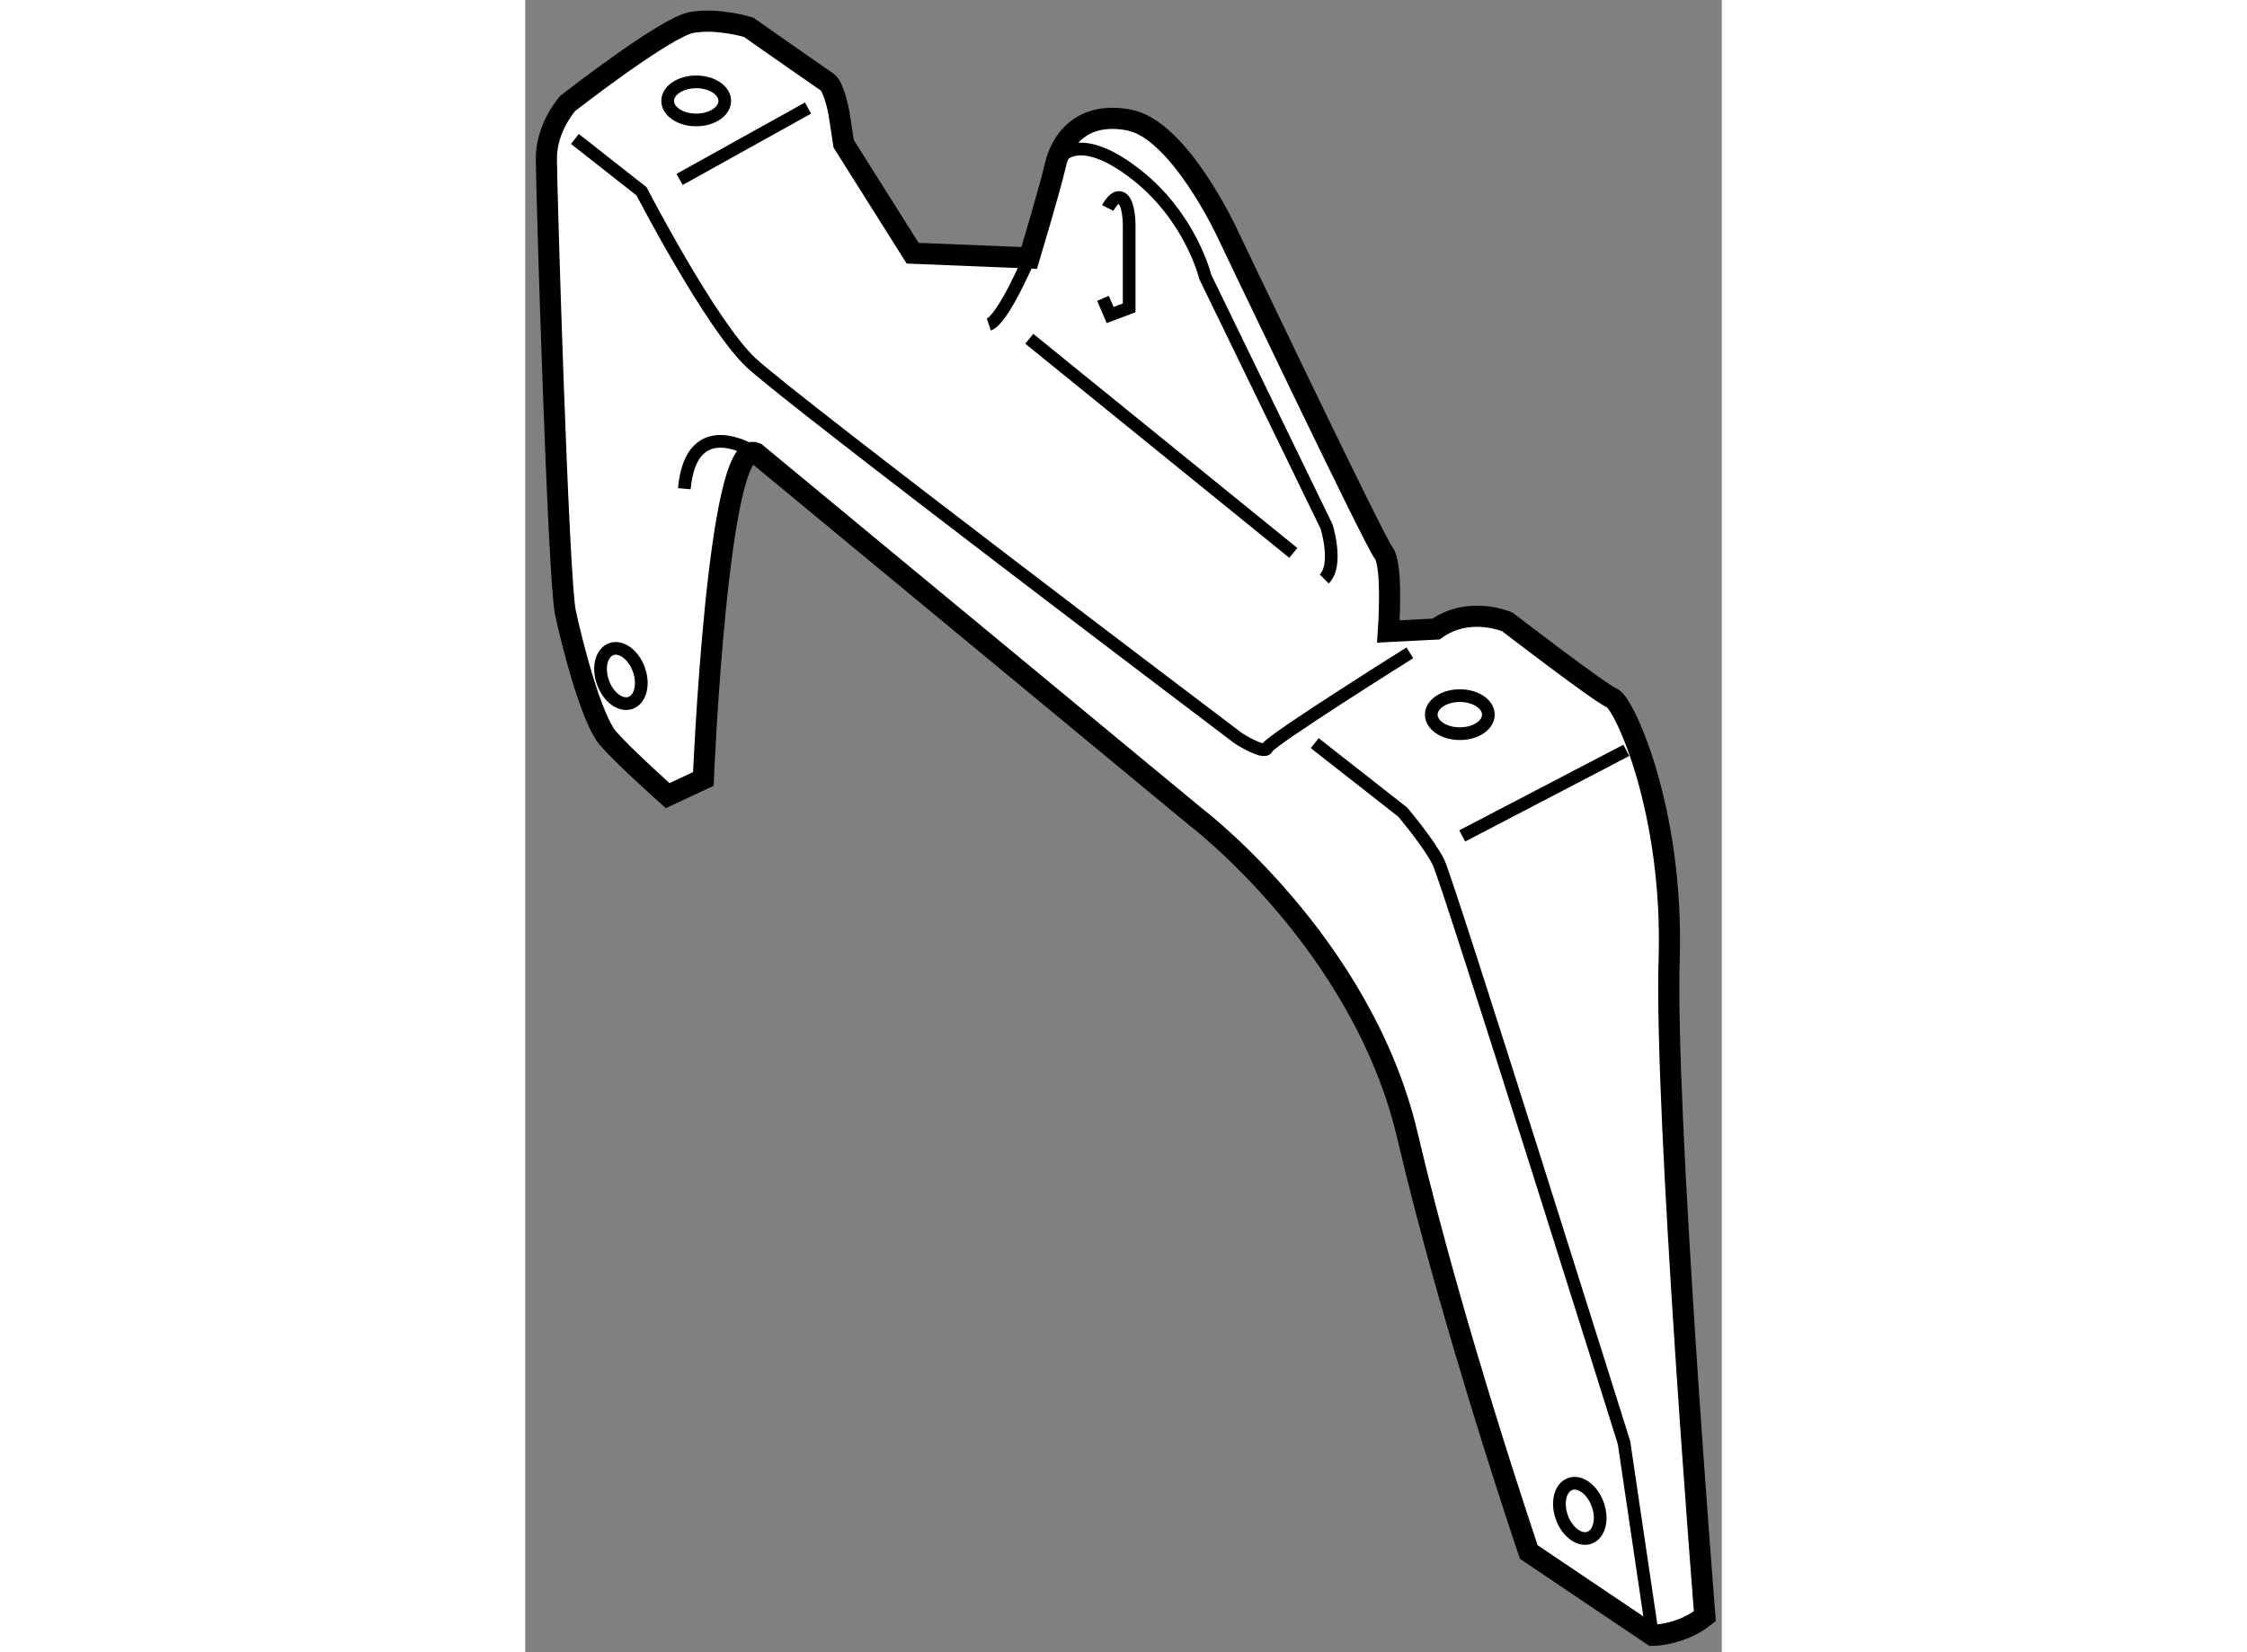
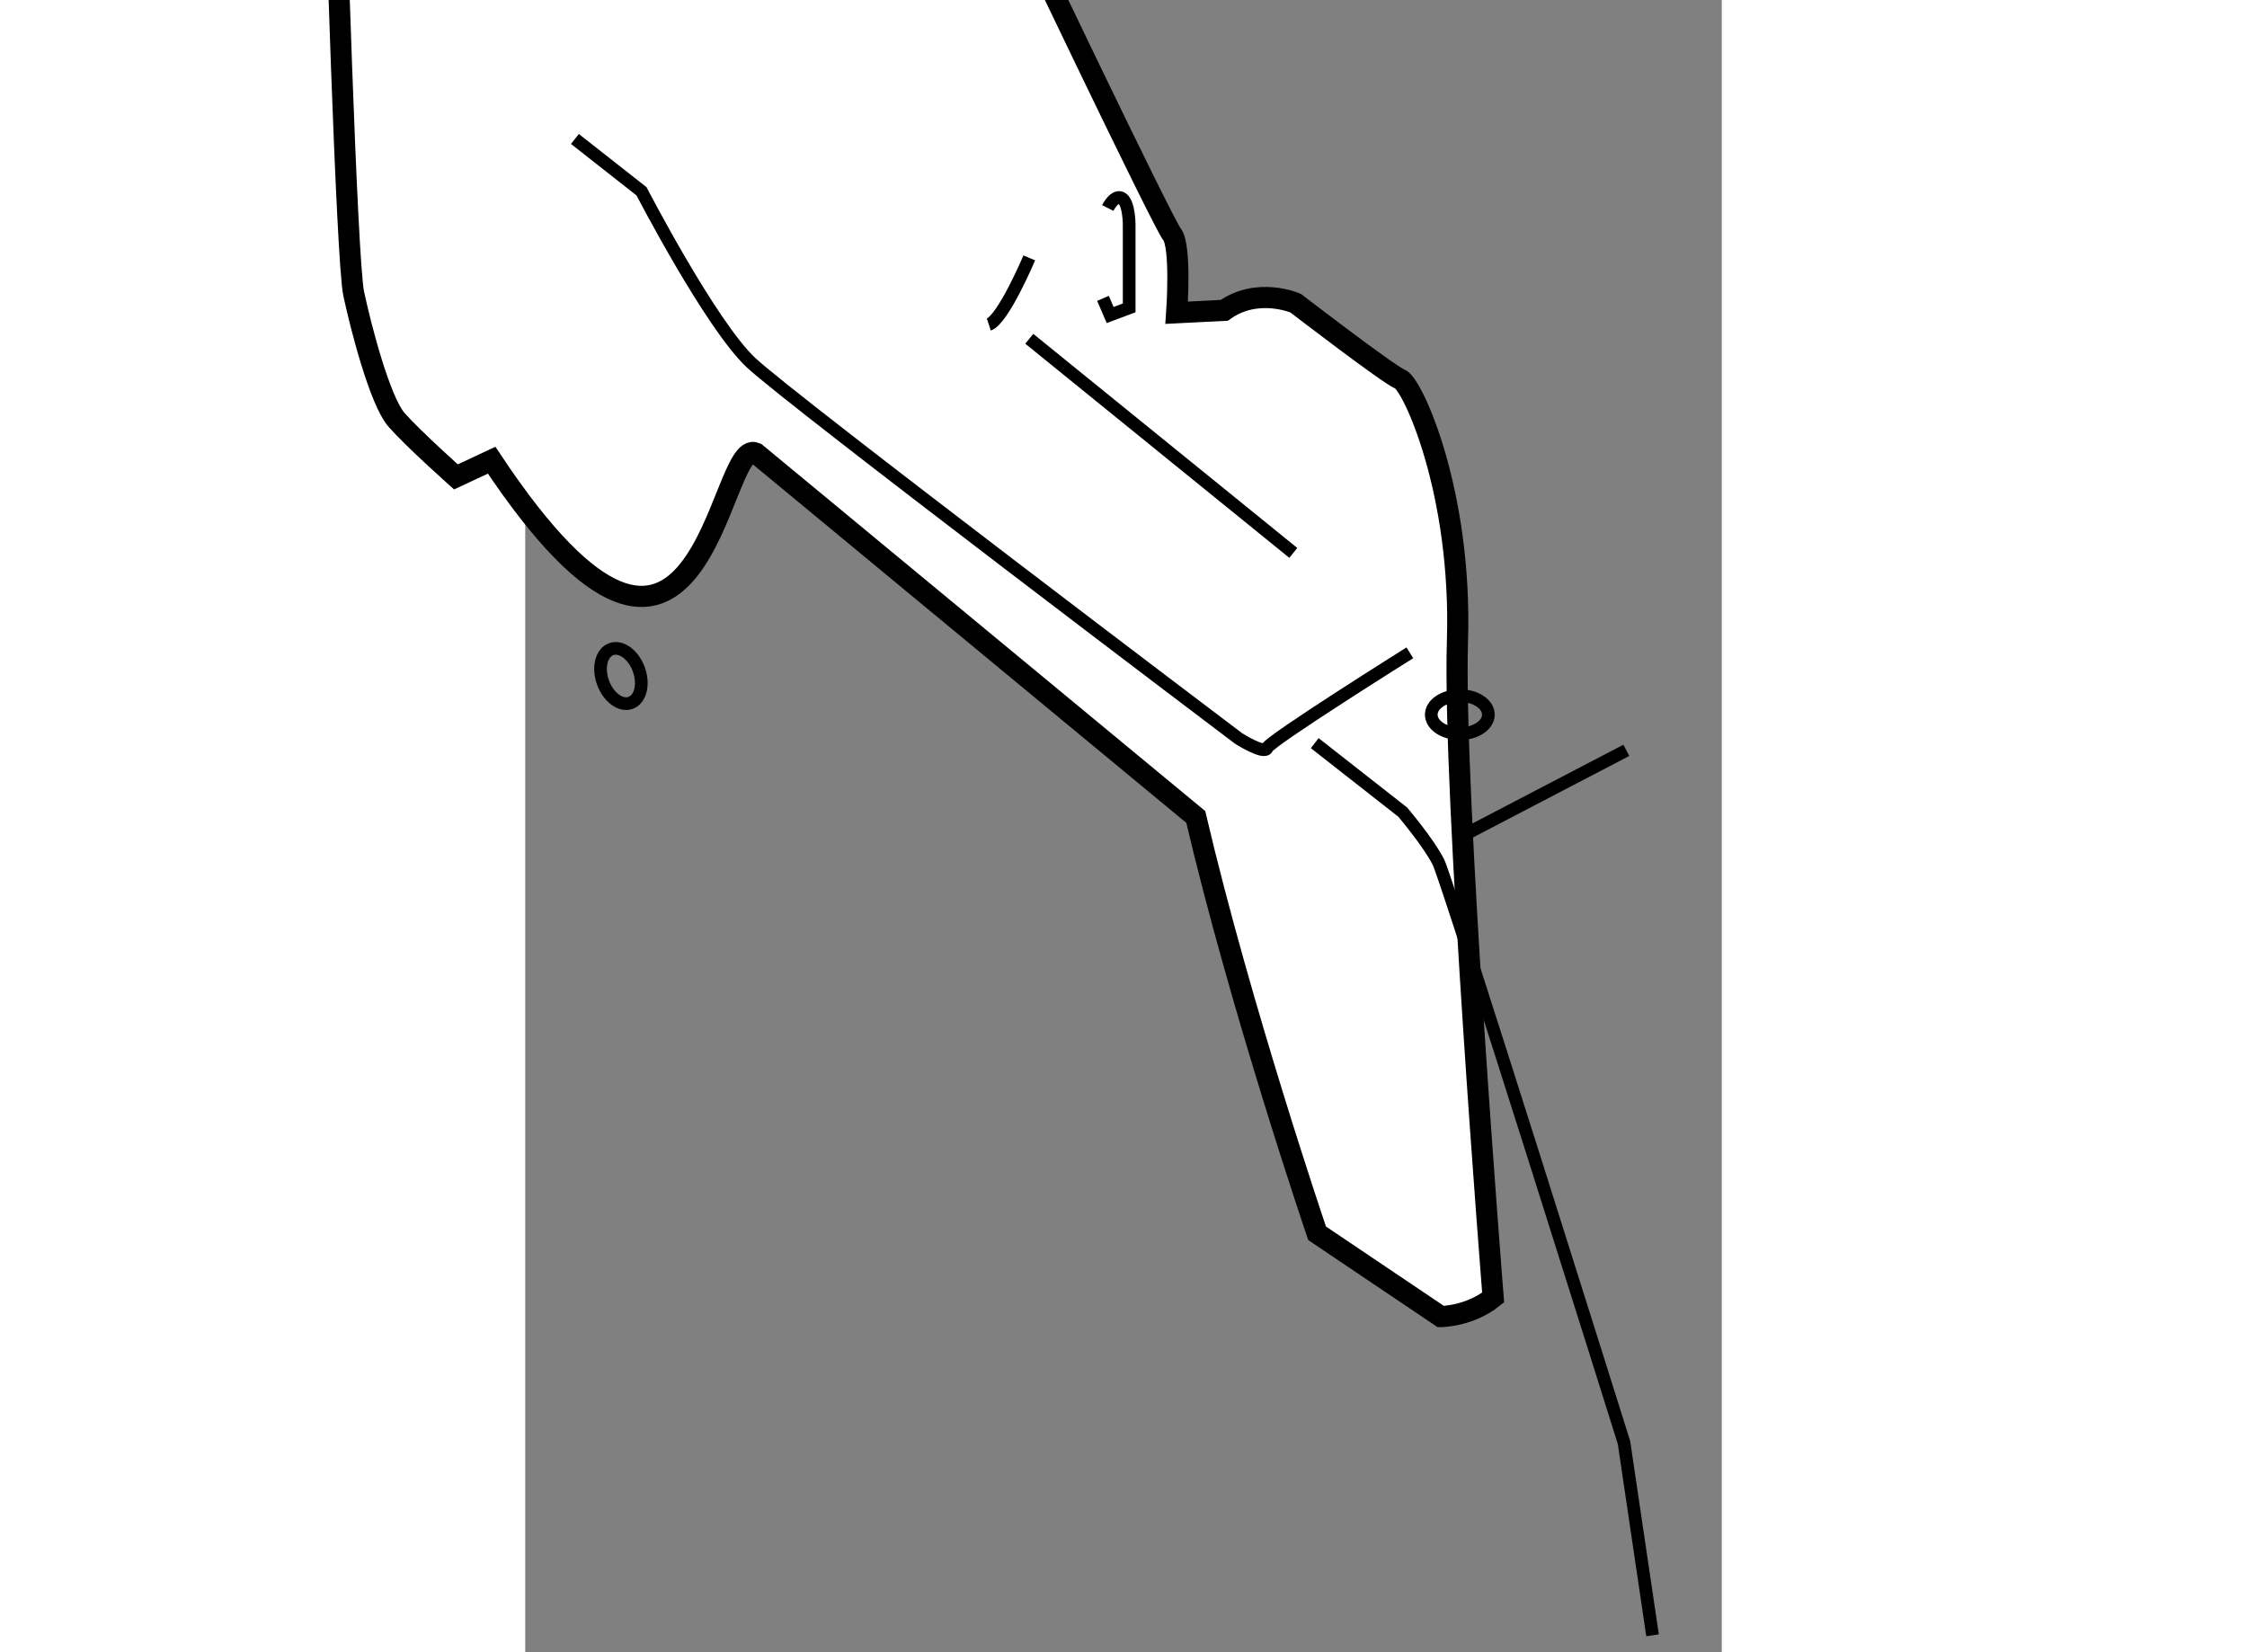
<svg xmlns="http://www.w3.org/2000/svg" version="1.1" x="0px" y="0px" width="244.8px" height="180px" viewBox="97.967 63.829 28.294 39.069" enable-background="new 0 0 244.8 180" xml:space="preserve">
  <rect x="97.967" y="63.829" width="28.294" height="39.069" fill="#808080" stroke="none" />
  <g>
-     <path fill="#FFFFFF" stroke="#000000" stroke-width="0.5" d="M103.417,74.541l10.406,8.606c0,0,3.938,2.98,5.006,7.537     c1.068,4.557,2.869,9.845,2.869,9.845l2.925,1.969c0,0,0.676,0,1.238-0.451c0,0-0.957-11.981-0.844-15.524     c0.111-3.543-1.069-6.075-1.351-6.188c-0.281-0.112-2.475-1.8-2.475-1.8s-0.9-0.394-1.688,0.169l-1.125,0.057     c0,0,0.112-1.575-0.112-1.856c-0.225-0.281-3.713-7.594-3.713-7.594s-1.125-2.419-2.306-2.644     c-1.181-0.226-1.631,0.563-1.744,1.068s-0.619,2.193-0.619,2.193l-2.756-0.112l-1.631-2.587l-0.112-0.731     c0,0-0.113-0.619-0.281-0.731c-0.169-0.112-1.856-1.294-1.856-1.294s-0.731-0.225-1.35-0.112     c-0.619,0.112-2.925,1.912-2.925,1.912s-0.506,0.563-0.506,1.294s0.281,9.956,0.45,10.744c0.168,0.787,0.619,2.531,1.012,2.982     c0.394,0.449,1.406,1.35,1.406,1.35l0.844-0.395C102.179,82.246,102.517,74.146,103.417,74.541z" />
+     <path fill="#FFFFFF" stroke="#000000" stroke-width="0.5" d="M103.417,74.541l10.406,8.606c1.068,4.557,2.869,9.845,2.869,9.845l2.925,1.969c0,0,0.676,0,1.238-0.451c0,0-0.957-11.981-0.844-15.524     c0.111-3.543-1.069-6.075-1.351-6.188c-0.281-0.112-2.475-1.8-2.475-1.8s-0.9-0.394-1.688,0.169l-1.125,0.057     c0,0,0.112-1.575-0.112-1.856c-0.225-0.281-3.713-7.594-3.713-7.594s-1.125-2.419-2.306-2.644     c-1.181-0.226-1.631,0.563-1.744,1.068s-0.619,2.193-0.619,2.193l-2.756-0.112l-1.631-2.587l-0.112-0.731     c0,0-0.113-0.619-0.281-0.731c-0.169-0.112-1.856-1.294-1.856-1.294s-0.731-0.225-1.35-0.112     c-0.619,0.112-2.925,1.912-2.925,1.912s-0.506,0.563-0.506,1.294s0.281,9.956,0.45,10.744c0.168,0.787,0.619,2.531,1.012,2.982     c0.394,0.449,1.406,1.35,1.406,1.35l0.844-0.395C102.179,82.246,102.517,74.146,103.417,74.541z" />
    <path fill="none" stroke="#000000" stroke-width="0.3" d="M99.142,67.115l1.575,1.238c0,0,1.631,3.149,2.587,4.05     c0.957,0.899,11.531,8.888,11.531,8.888s0.619,0.393,0.675,0.225c0.056-0.17,3.375-2.25,3.375-2.25" />
    <path fill="none" stroke="#000000" stroke-width="0.3" d="M116.636,81.402l2.081,1.631c0,0,0.619,0.732,0.844,1.182     c0.225,0.451,4.388,13.726,4.388,13.726l0.675,4.557" />
    <line fill="none" stroke="#000000" stroke-width="0.3" x1="120.123" y1="83.596" x2="124.004" y2="81.572" />
-     <path fill="none" stroke="#000000" stroke-width="0.3" d="M103.417,74.541c0,0-1.519-1.013-1.688,0.844" />
-     <line fill="none" stroke="#000000" stroke-width="0.3" x1="101.617" y1="68.072" x2="104.654" y2="66.384" />
    <path fill="none" stroke="#000000" stroke-width="0.3" d="M109.886,69.927c0,0-0.619,1.463-0.957,1.575" />
-     <path fill="none" stroke="#000000" stroke-width="0.3" d="M110.673,67.509c0,0,0.45-0.563,1.744,0.449     c1.293,1.013,1.631,2.419,1.631,2.419l2.869,5.906c0,0,0.281,0.9-0.056,1.237" />
    <line fill="none" stroke="#000000" stroke-width="0.3" x1="109.886" y1="71.84" x2="116.129" y2="76.903" />
    <path fill="none" stroke="#000000" stroke-width="0.3" d="M111.742,68.747c0,0,0.169-0.338,0.338-0.226     c0.168,0.113,0.168,0.619,0.168,0.619v1.969l-0.45,0.169l-0.169-0.394" />
-     <ellipse fill="none" stroke="#000000" stroke-width="0.3" cx="102.01" cy="66.215" rx="0.675" ry="0.45" />
    <ellipse fill="none" stroke="#000000" stroke-width="0.3" cx="120.067" cy="80.728" rx="0.675" ry="0.45" />
-     <ellipse transform="matrix(0.338 0.941 -0.941 0.338 175.066 -49.728)" fill="none" stroke="#000000" stroke-width="0.3" cx="122.879" cy="99.57" rx="0.675" ry="0.451" />
    <ellipse transform="matrix(0.338 0.941 -0.941 0.338 141.476 -41.465)" fill="none" stroke="#000000" stroke-width="0.3" cx="100.21" cy="79.827" rx="0.675" ry="0.451" />
  </g>
</svg>